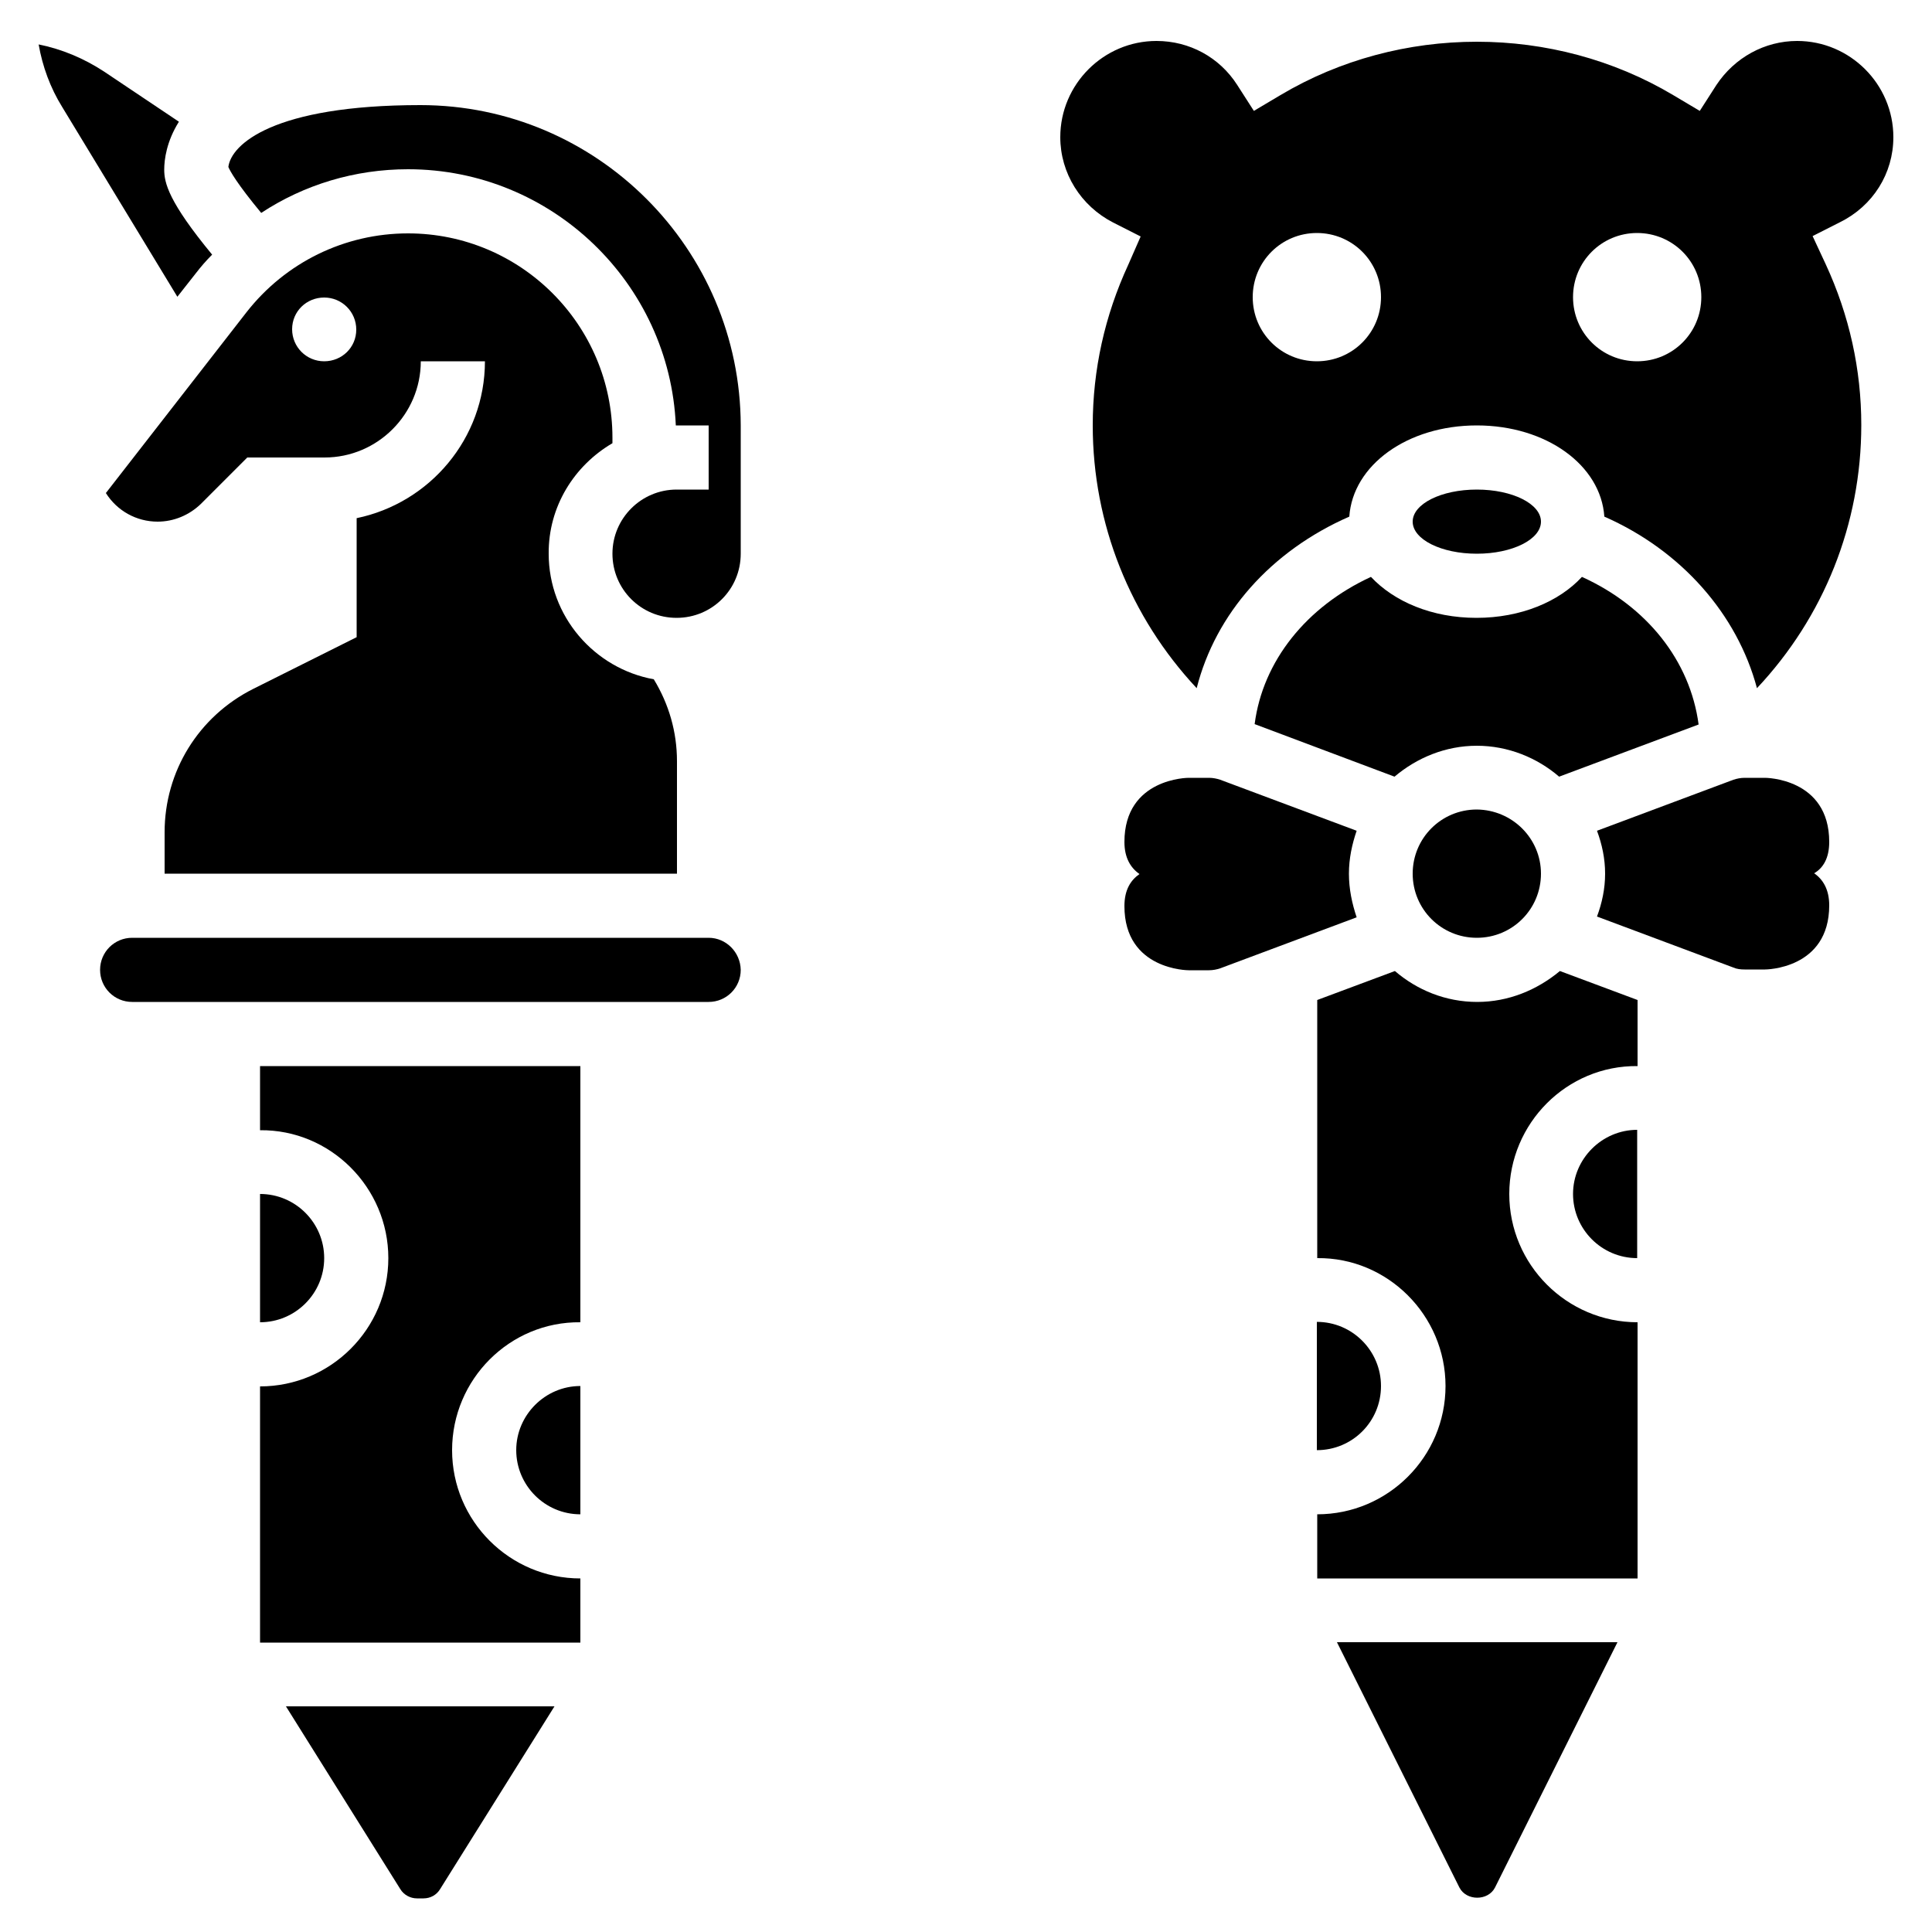
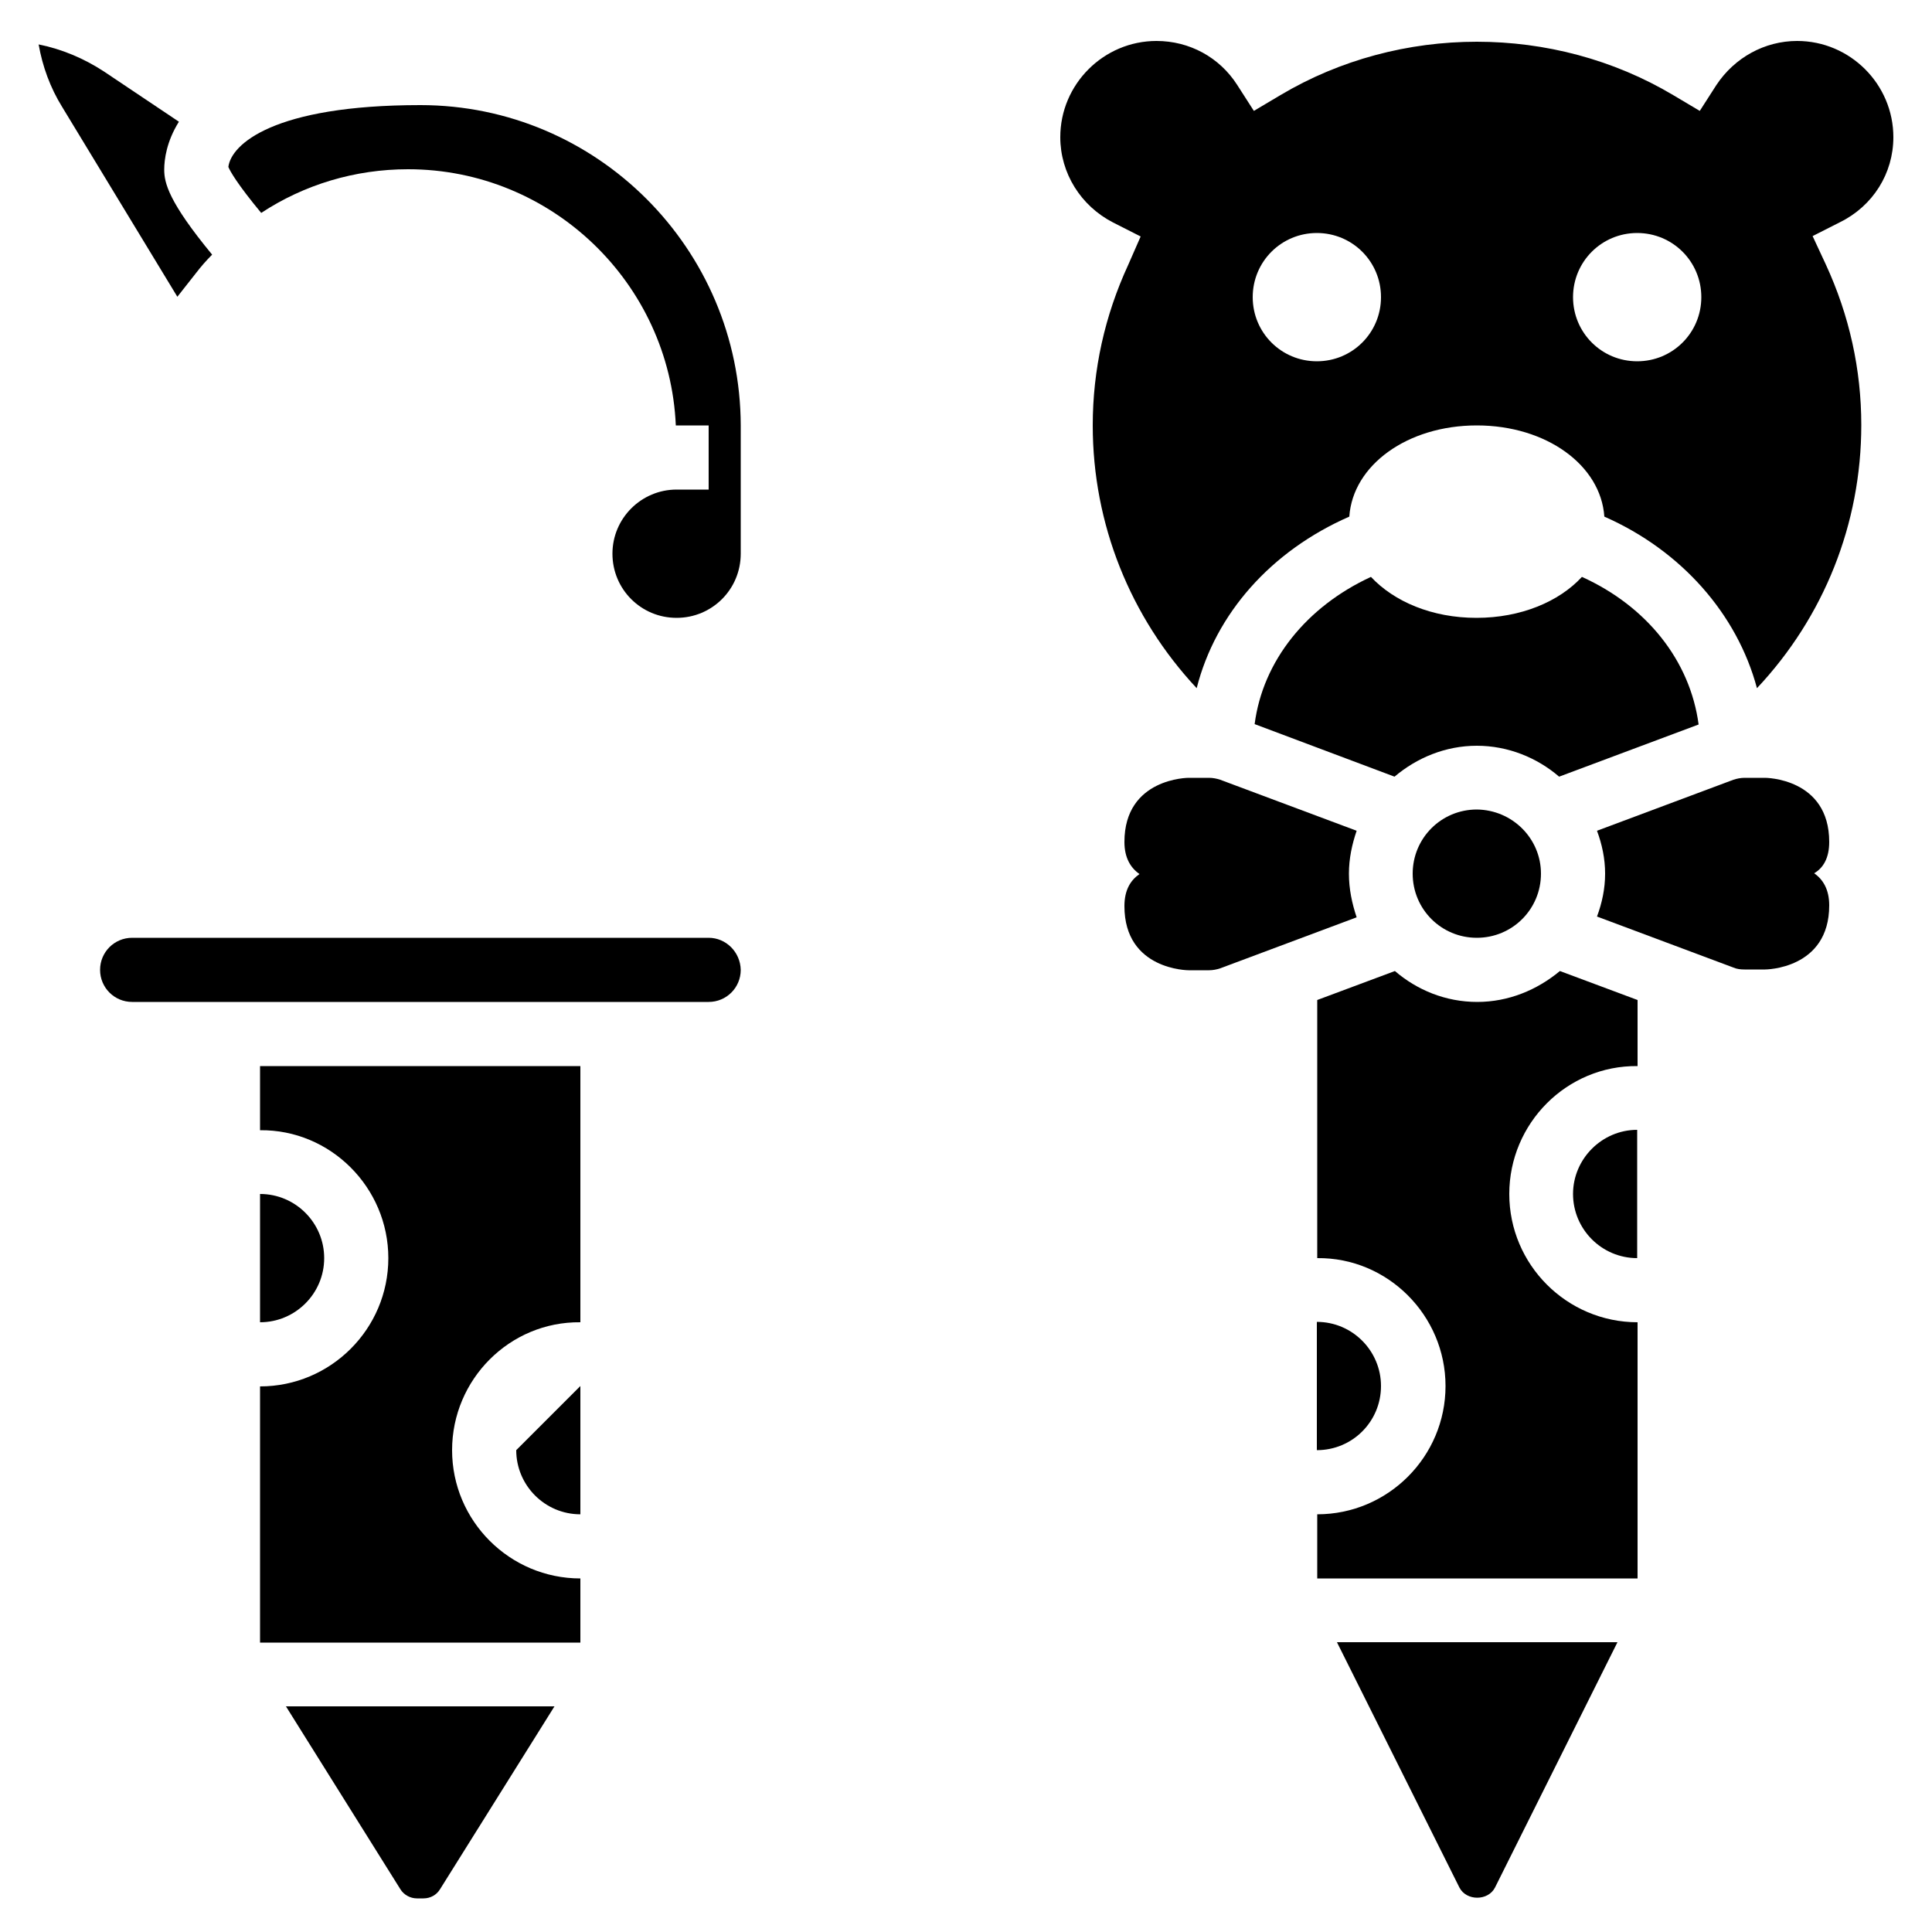
<svg xmlns="http://www.w3.org/2000/svg" version="1.1" id="Layer_1" x="0px" y="0px" width="50px" height="50px" viewBox="0 0 50 50" style="enable-background:new 0 0 50 50;" xml:space="preserve">
-   <path d="M13.36,37.53c0,0.91,0.74,1.66,1.66,1.66v-3.32C14.11,35.87,13.36,36.62,13.36,37.53z" />
+   <path d="M13.36,37.53c0,0.91,0.74,1.66,1.66,1.66v-3.32z" />
  <path d="M6.73,29.25c1.82-0.02,3.32,1.48,3.32,3.31c0,1.83-1.49,3.32-3.32,3.32v6.63h8.29v-1.66c-1.83,0-3.32-1.49-3.32-3.32  c0-1.83,1.49-3.33,3.32-3.31v-6.63H6.73V29.25z" />
  <path d="M6.73,30.9v3.32c0.91,0,1.66-0.74,1.66-1.66C8.39,31.65,7.65,30.9,6.73,30.9z" />
  <path d="M10.36,48.89c0.09,0.15,0.26,0.24,0.43,0.24h0.17c0.18,0,0.34-0.09,0.43-0.24l2.96-4.73H7.4L10.36,48.89z" />
  <path d="M5.07,7.07C5.2,6.9,5.34,6.74,5.49,6.59c-1.13-1.37-1.24-1.86-1.24-2.2c0-0.26,0.06-0.73,0.38-1.24l-1.94-1.3  C2.17,1.51,1.6,1.27,1,1.15c0.1,0.57,0.3,1.12,0.61,1.62l2.98,4.91L5.07,7.07z" />
  <path d="M10.88,2.72c-3.81,0-4.9,1.02-4.97,1.6c0.04,0.1,0.22,0.43,0.85,1.19c1.11-0.73,2.42-1.13,3.8-1.13  c3.72,0,6.77,2.95,6.93,6.63c0.01,0,0.01,0,0.02,0h0.83v1.66h-0.83c-0.91,0-1.66,0.74-1.66,1.66s0.74,1.66,1.66,1.66  s1.66-0.74,1.66-1.66v-3.32C19.16,6.44,15.45,2.72,10.88,2.72L10.88,2.72z" />
-   <path d="M15.85,11.47v-0.14c0-2.92-2.37-5.29-5.29-5.29c-1.64,0-3.17,0.75-4.18,2.04l-3.64,4.68c0.29,0.46,0.79,0.74,1.34,0.74  c0.42,0,0.82-0.17,1.12-0.46l1.2-1.2h2c1.37,0,2.49-1.12,2.49-2.49h1.66c0,2-1.43,3.67-3.32,4.06v3.08l-2.68,1.34  c-1.41,0.71-2.29,2.13-2.29,3.71v1.07h13.26V19.7c0-0.76-0.21-1.48-0.6-2.12c-1.54-0.28-2.72-1.63-2.72-3.25  C14.19,13.11,14.86,12.05,15.85,11.47L15.85,11.47z M8.39,9.35c-0.46,0-0.83-0.37-0.83-0.83S7.93,7.7,8.39,7.7  c0.46,0,0.83,0.37,0.83,0.83S8.85,9.35,8.39,9.35z" />
  <path d="M18.34,24.27H3.42c-0.46,0-0.83,0.37-0.83,0.83c0,0.46,0.37,0.83,0.83,0.83h14.92c0.46,0,0.83-0.37,0.83-0.83  C19.16,24.64,18.79,24.27,18.34,24.27z" />
  <path d="M38.23,25.93c-0.82,0-1.56-0.31-2.13-0.8l-2.01,0.75v6.68c1.82-0.02,3.32,1.48,3.32,3.31c0,1.83-1.49,3.32-3.32,3.32v1.66  h8.29v-6.63c-1.83,0-3.32-1.49-3.32-3.32c0-1.83,1.49-3.33,3.32-3.31v-1.71l-2.01-0.75C39.78,25.62,39.04,25.93,38.23,25.93z" />
  <path d="M49,3.55c0-1.37-1.12-2.49-2.49-2.49c-0.84,0-1.62,0.43-2.09,1.14l-0.43,0.67l-0.69-0.41c-3.09-1.84-7.07-1.84-10.16,0  l-0.69,0.41l-0.43-0.67c-0.46-0.72-1.24-1.14-2.09-1.14c-1.37,0-2.49,1.12-2.49,2.49c0,0.93,0.53,1.78,1.37,2.21l0.71,0.36  L29.2,6.85c-0.61,1.32-0.92,2.72-0.92,4.16c0,2.55,0.97,4.96,2.69,6.8c0.49-1.93,1.92-3.55,3.95-4.44c0.09-1.33,1.5-2.36,3.3-2.36  c1.8,0,3.21,1.03,3.3,2.36c2,0.88,3.44,2.53,3.95,4.44c1.73-1.84,2.7-4.25,2.7-6.81c0-1.44-0.31-2.84-0.92-4.16l-0.34-0.73  l0.71-0.36C48.47,5.33,49,4.49,49,3.55L49,3.55z M34.08,9.35c-0.92,0-1.66-0.74-1.66-1.66s0.74-1.66,1.66-1.66s1.66,0.74,1.66,1.66  S35,9.35,34.08,9.35z M42.37,9.35c-0.92,0-1.66-0.74-1.66-1.66s0.74-1.66,1.66-1.66s1.66,0.74,1.66,1.66S43.29,9.35,42.37,9.35z" />
  <path d="M39.88,22.61c0,0.92-0.74,1.66-1.66,1.66c-0.92,0-1.66-0.74-1.66-1.66s0.74-1.66,1.66-1.66  C39.14,20.96,39.88,21.7,39.88,22.61" />
  <path d="M34.91,22.61c0-0.39,0.08-0.76,0.2-1.11l-3.53-1.32c-0.09-0.03-0.19-0.05-0.29-0.05h-0.53c0,0-1.66,0-1.66,1.66  c0,0.41,0.16,0.67,0.39,0.83c-0.23,0.16-0.39,0.41-0.39,0.83c0,1.66,1.66,1.66,1.66,1.66h0.53c0.1,0,0.2-0.02,0.29-0.05l3.53-1.32  C34.99,23.38,34.91,23.01,34.91,22.61L34.91,22.61z" />
  <path d="M40.71,30.9c0,0.91,0.74,1.66,1.66,1.66v-3.32C41.46,29.24,40.71,29.99,40.71,30.9z" />
  <path d="M37.77,48.85c0.18,0.35,0.74,0.35,0.92,0l3.17-6.35h-7.26L37.77,48.85z" />
-   <path d="M39.88,13.5c0,0.46-0.74,0.83-1.66,0.83c-0.92,0-1.66-0.37-1.66-0.83c0-0.46,0.74-0.83,1.66-0.83  C39.14,12.67,39.88,13.04,39.88,13.5" />
  <path d="M32.47,18.74l3.62,1.36c0.58-0.49,1.32-0.8,2.13-0.8s1.56,0.31,2.13,0.8l3.61-1.35c-0.22-1.65-1.34-3.06-3.02-3.82  c-0.59,0.64-1.58,1.06-2.73,1.06s-2.13-0.42-2.73-1.06C33.81,15.7,32.68,17.11,32.47,18.74L32.47,18.74z" />
  <path d="M35.74,35.87c0-0.91-0.74-1.66-1.66-1.66v3.32C35,37.53,35.74,36.79,35.74,35.87z" />
  <path d="M47.34,21.79c0-1.66-1.66-1.66-1.66-1.66h-0.53c-0.1,0-0.2,0.02-0.29,0.05l-3.53,1.32c0.13,0.35,0.21,0.72,0.21,1.11  c0,0.39-0.08,0.76-0.21,1.11l3.53,1.32c0.09,0.04,0.19,0.05,0.29,0.05h0.53c0,0,1.66,0,1.66-1.66c0-0.41-0.16-0.67-0.39-0.83  C47.19,22.46,47.34,22.2,47.34,21.79L47.34,21.79z" />
</svg>